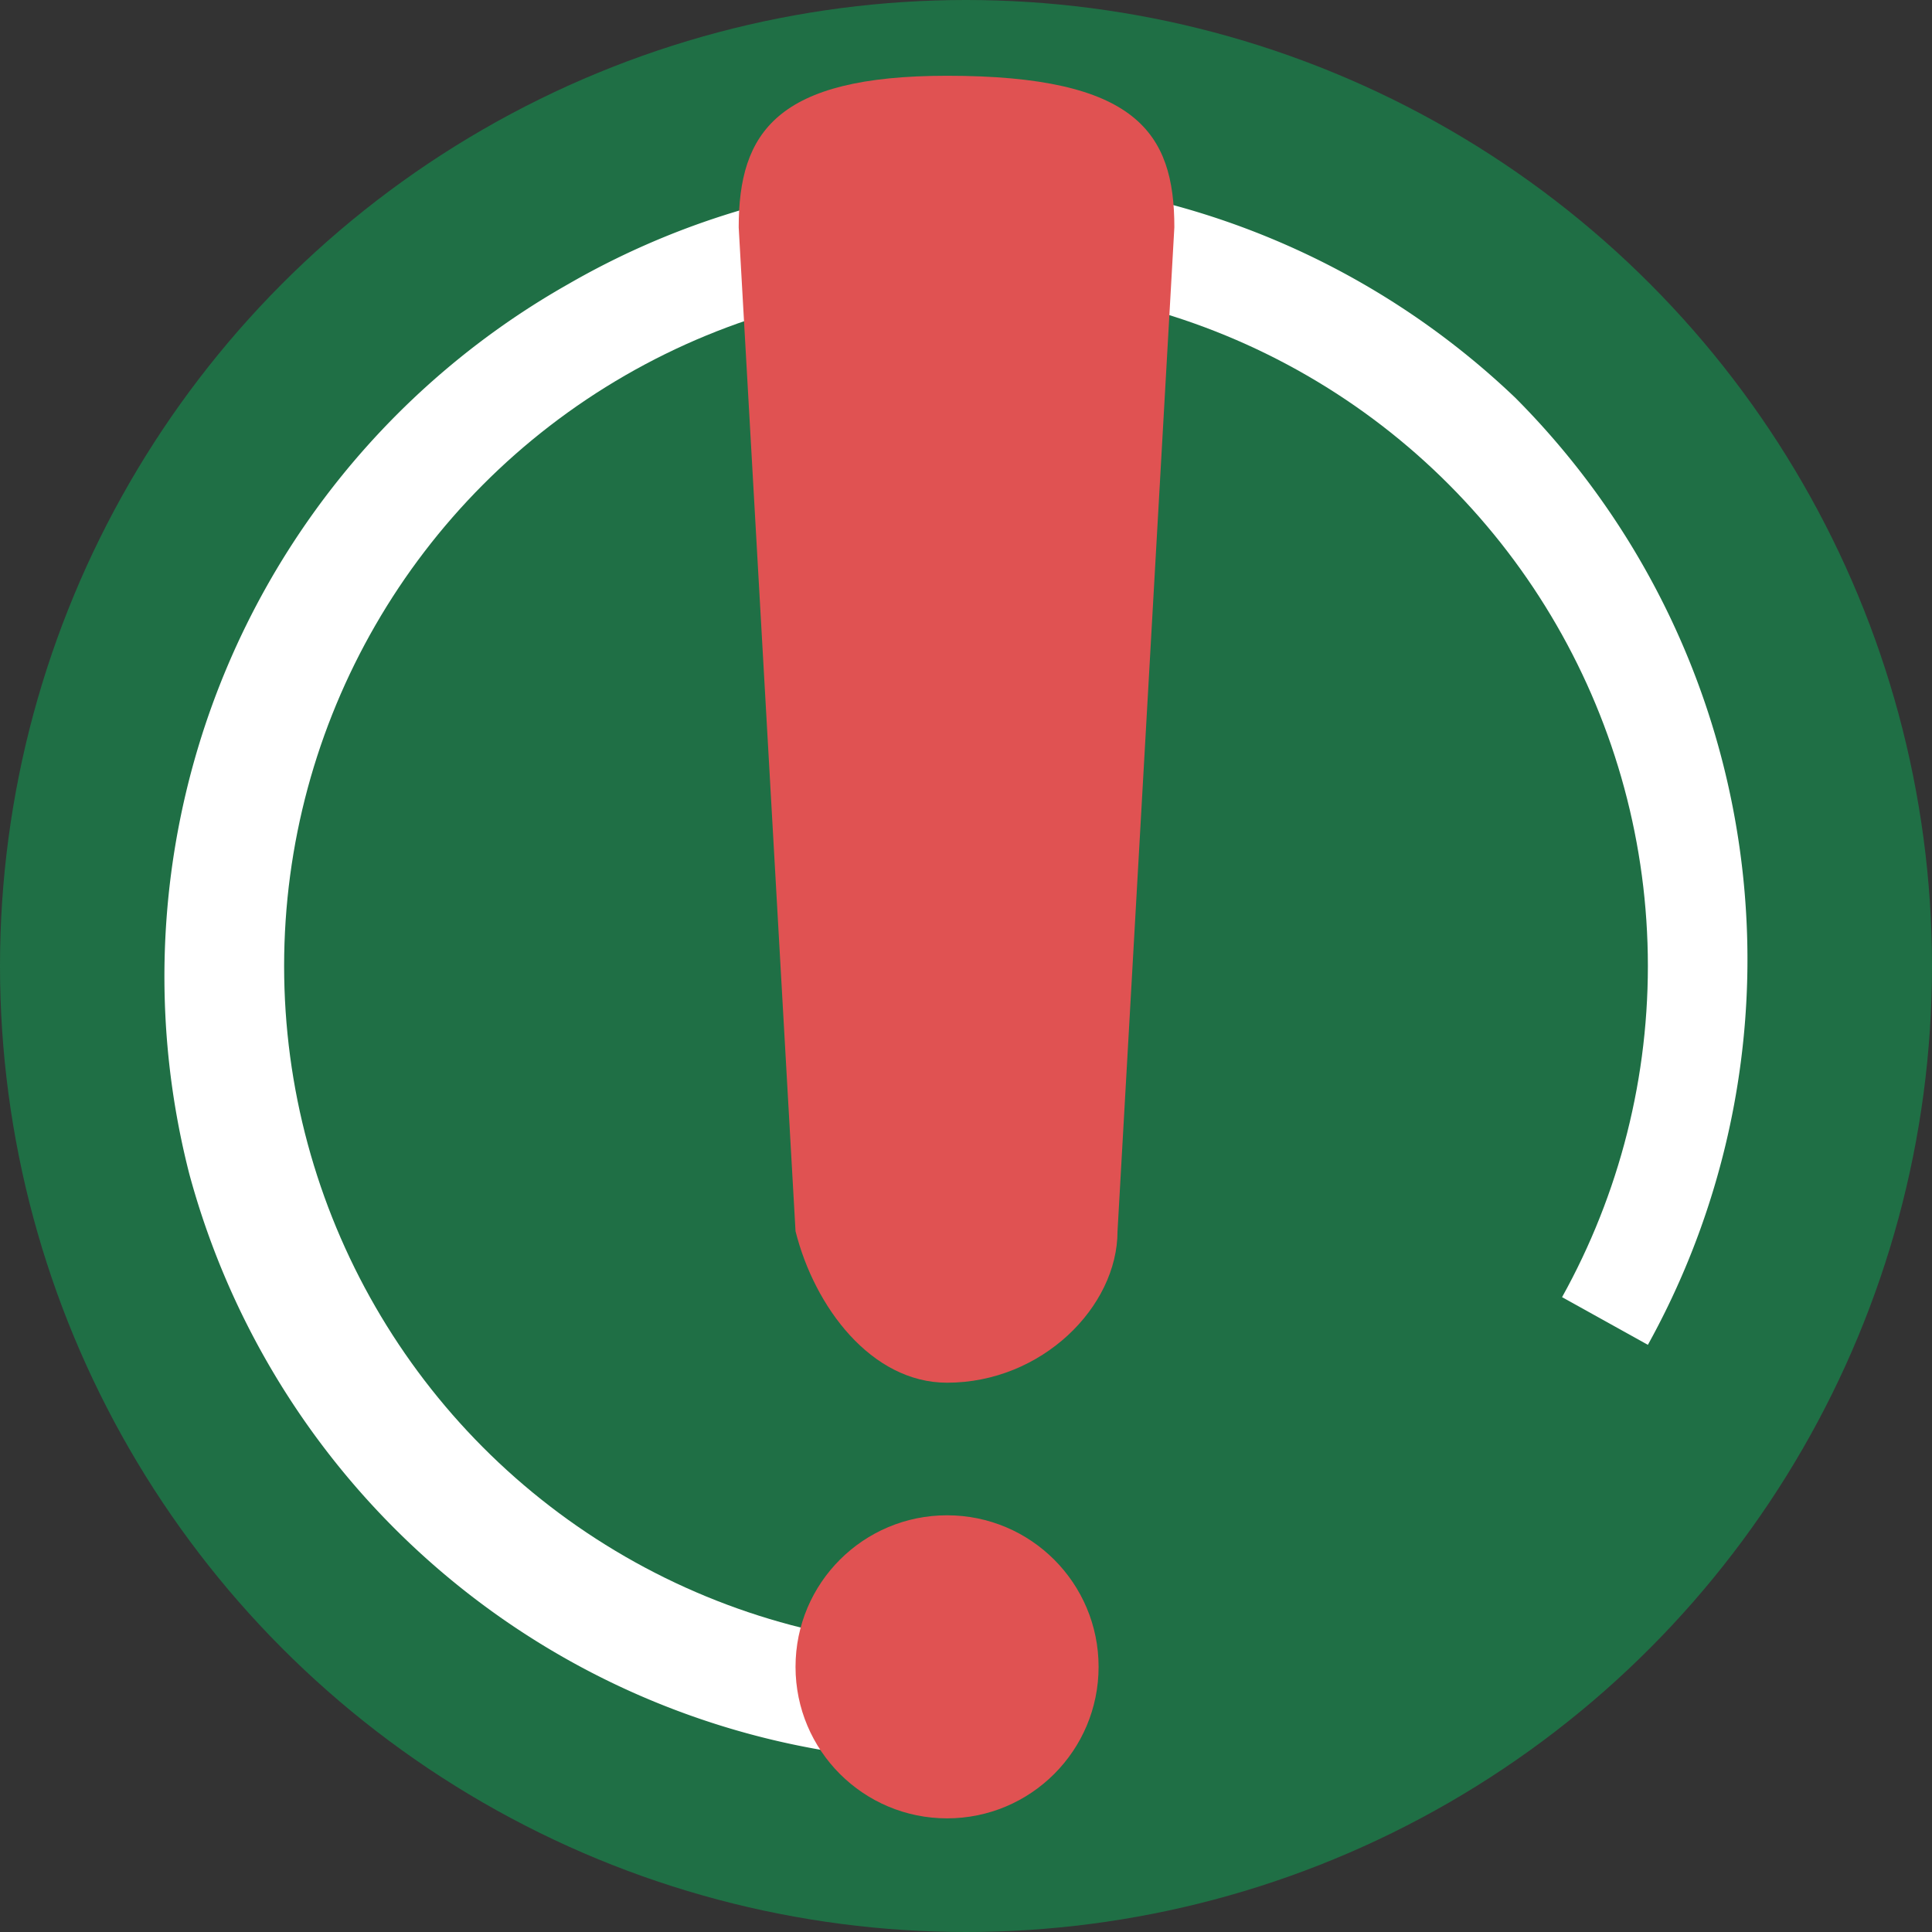
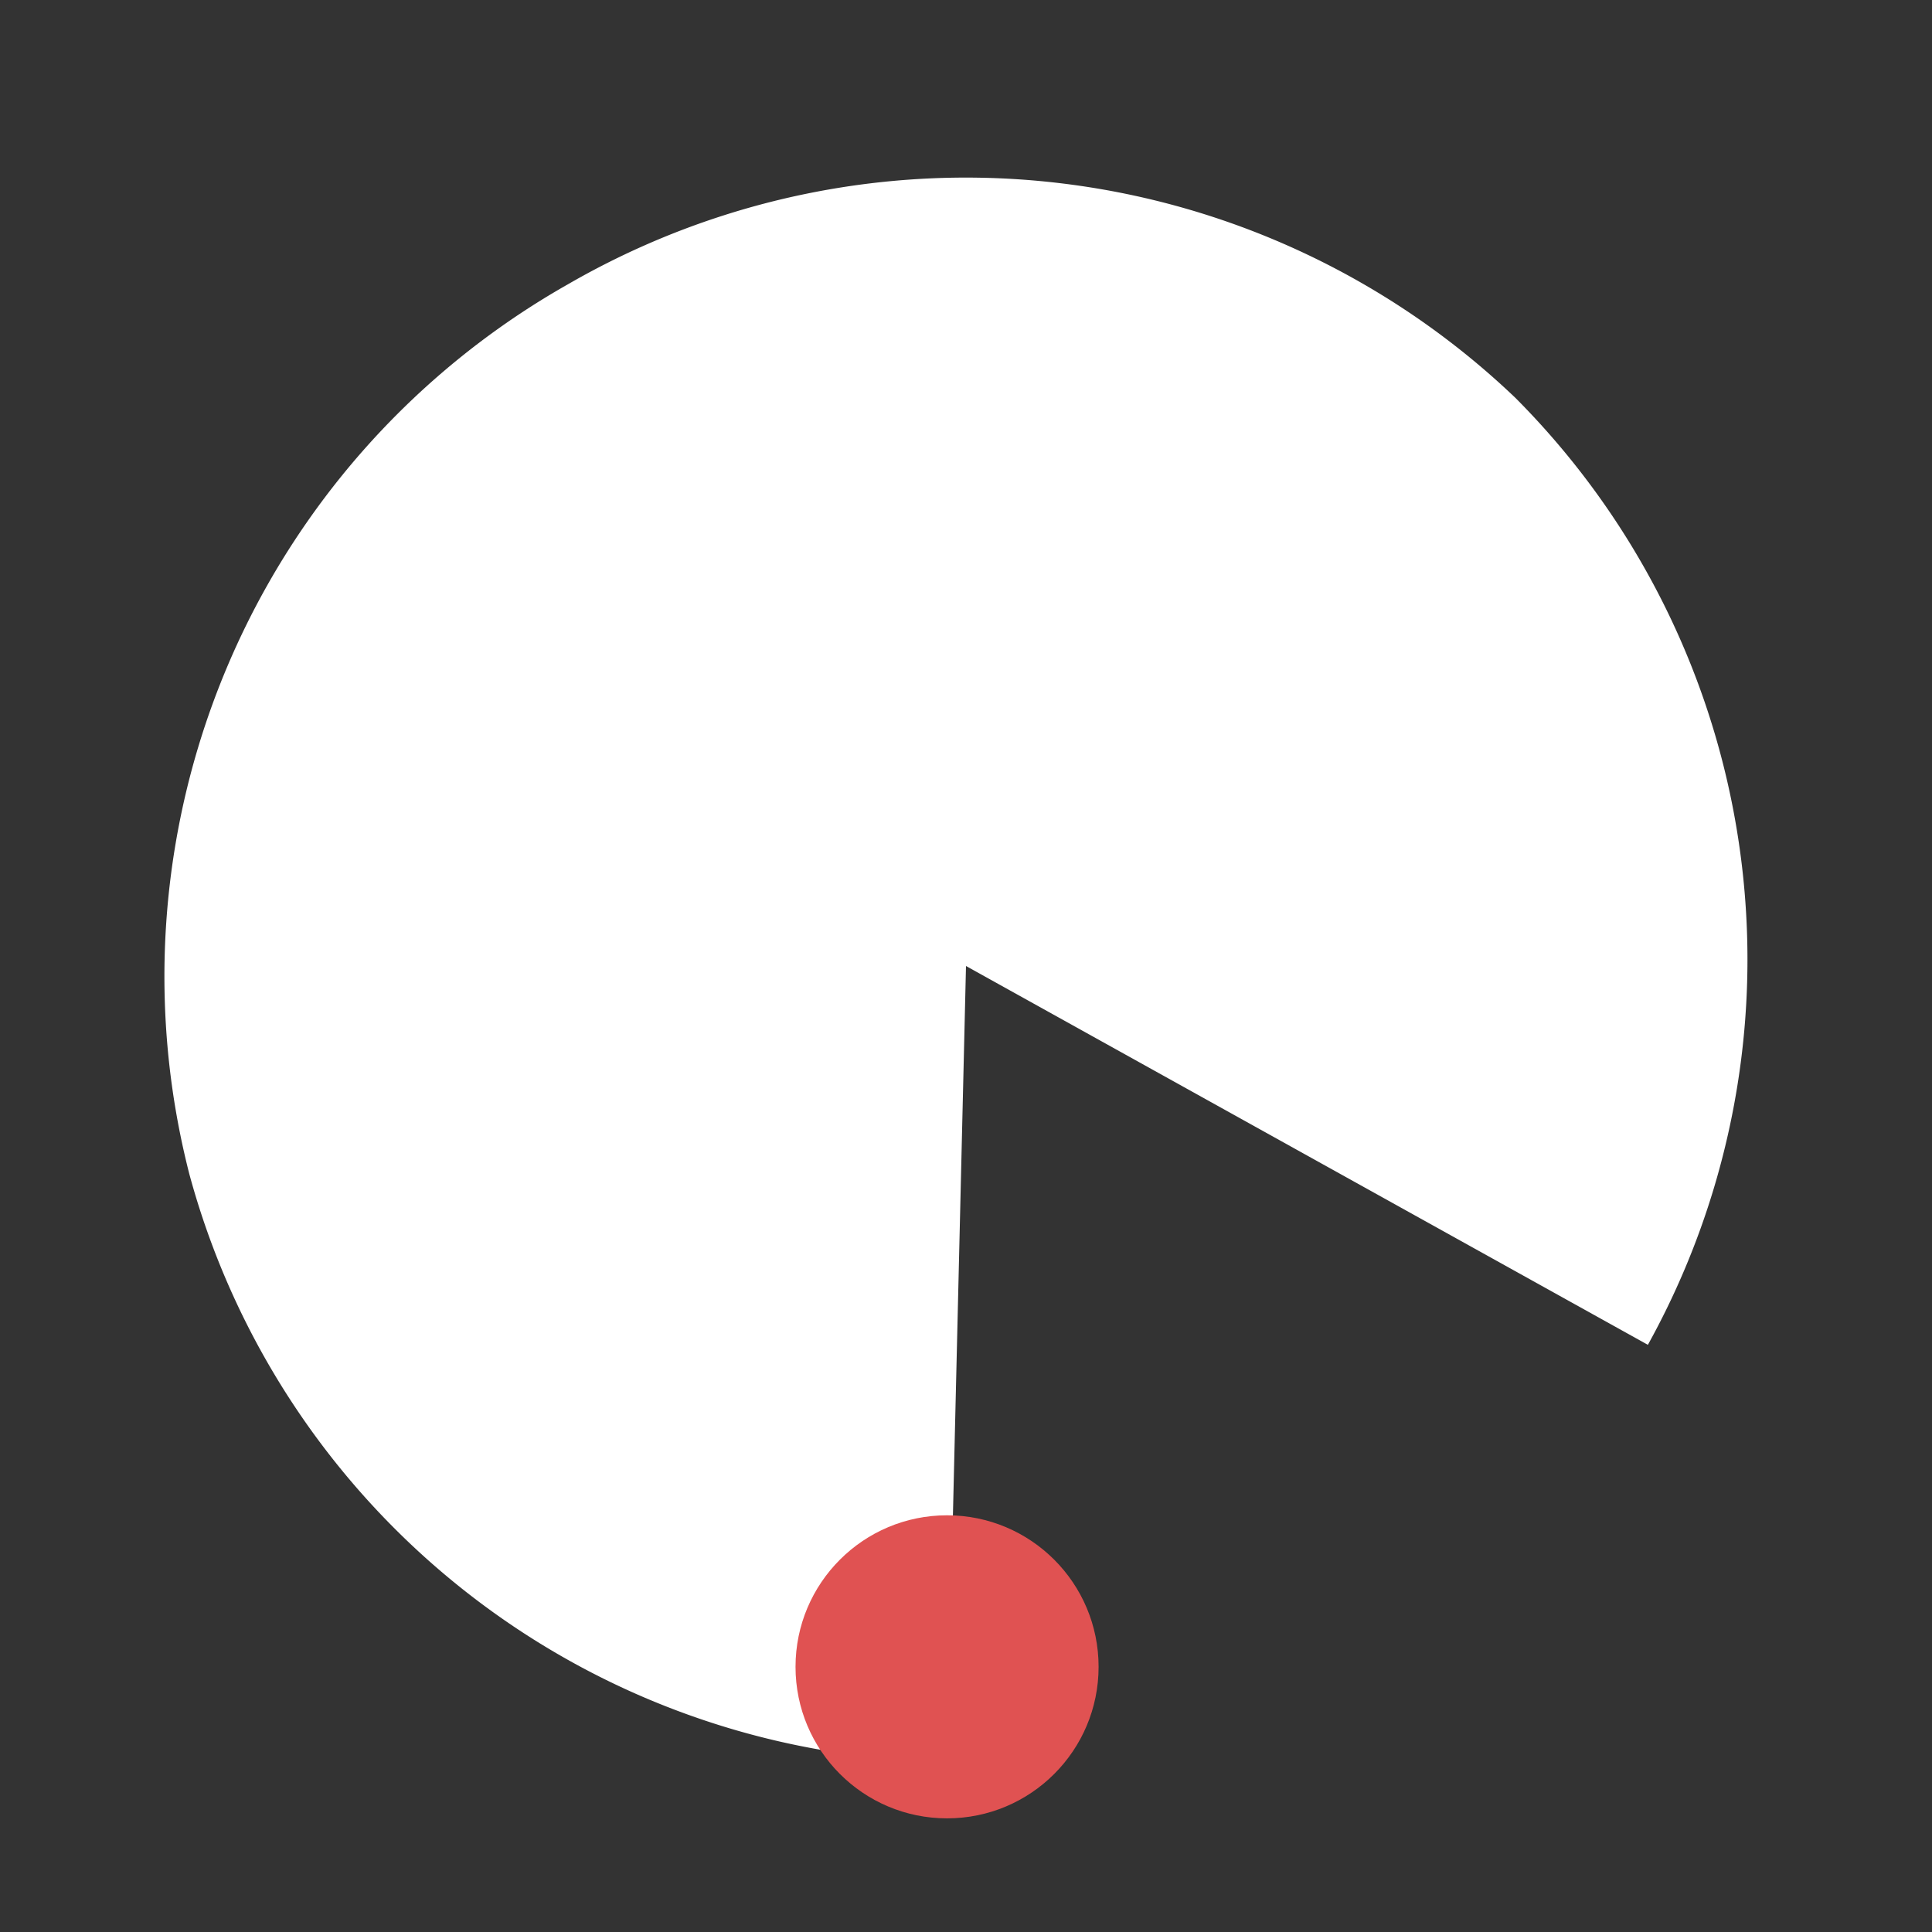
<svg xmlns="http://www.w3.org/2000/svg" viewBox="0 0 10.2 10.2">
  <rect x="0" y="0" width="10.2" height="10.2" fill="#333333" stroke="none" />
  <g paint-order="stroke fill markers" transform="translate(-100 -143.4)">
-     <circle cx="105.1" cy="148.5" r="5.1" fill="#1F6F45" />
    <path fill="#fff" d="M105 152.7a4.2 4.2 0 0 1-4-3.1 4.2 4.2 0 0 1 2-4.7 4.2 4.2 0 0 1 5 .6 4.2 4.2 0 0 1 .7 5l-3.6-2z" />
-     <circle cx="105.1" cy="148.5" r="3.6" fill="#1F6F45" />
    <g fill="#e05252" transform="translate(-30.5 -51.4)">
      <circle cx="135.5" cy="203.6" r=".8" />
-       <path d="M135.5 195.2c1 0 1.2.3 1.2.8l-.3 5.3c0 .4-.4.8-.9.8-.4 0-.7-.4-.8-.8l-.3-5.3c0-.5.2-.8 1.1-.8z" />
    </g>
  </g>
</svg>